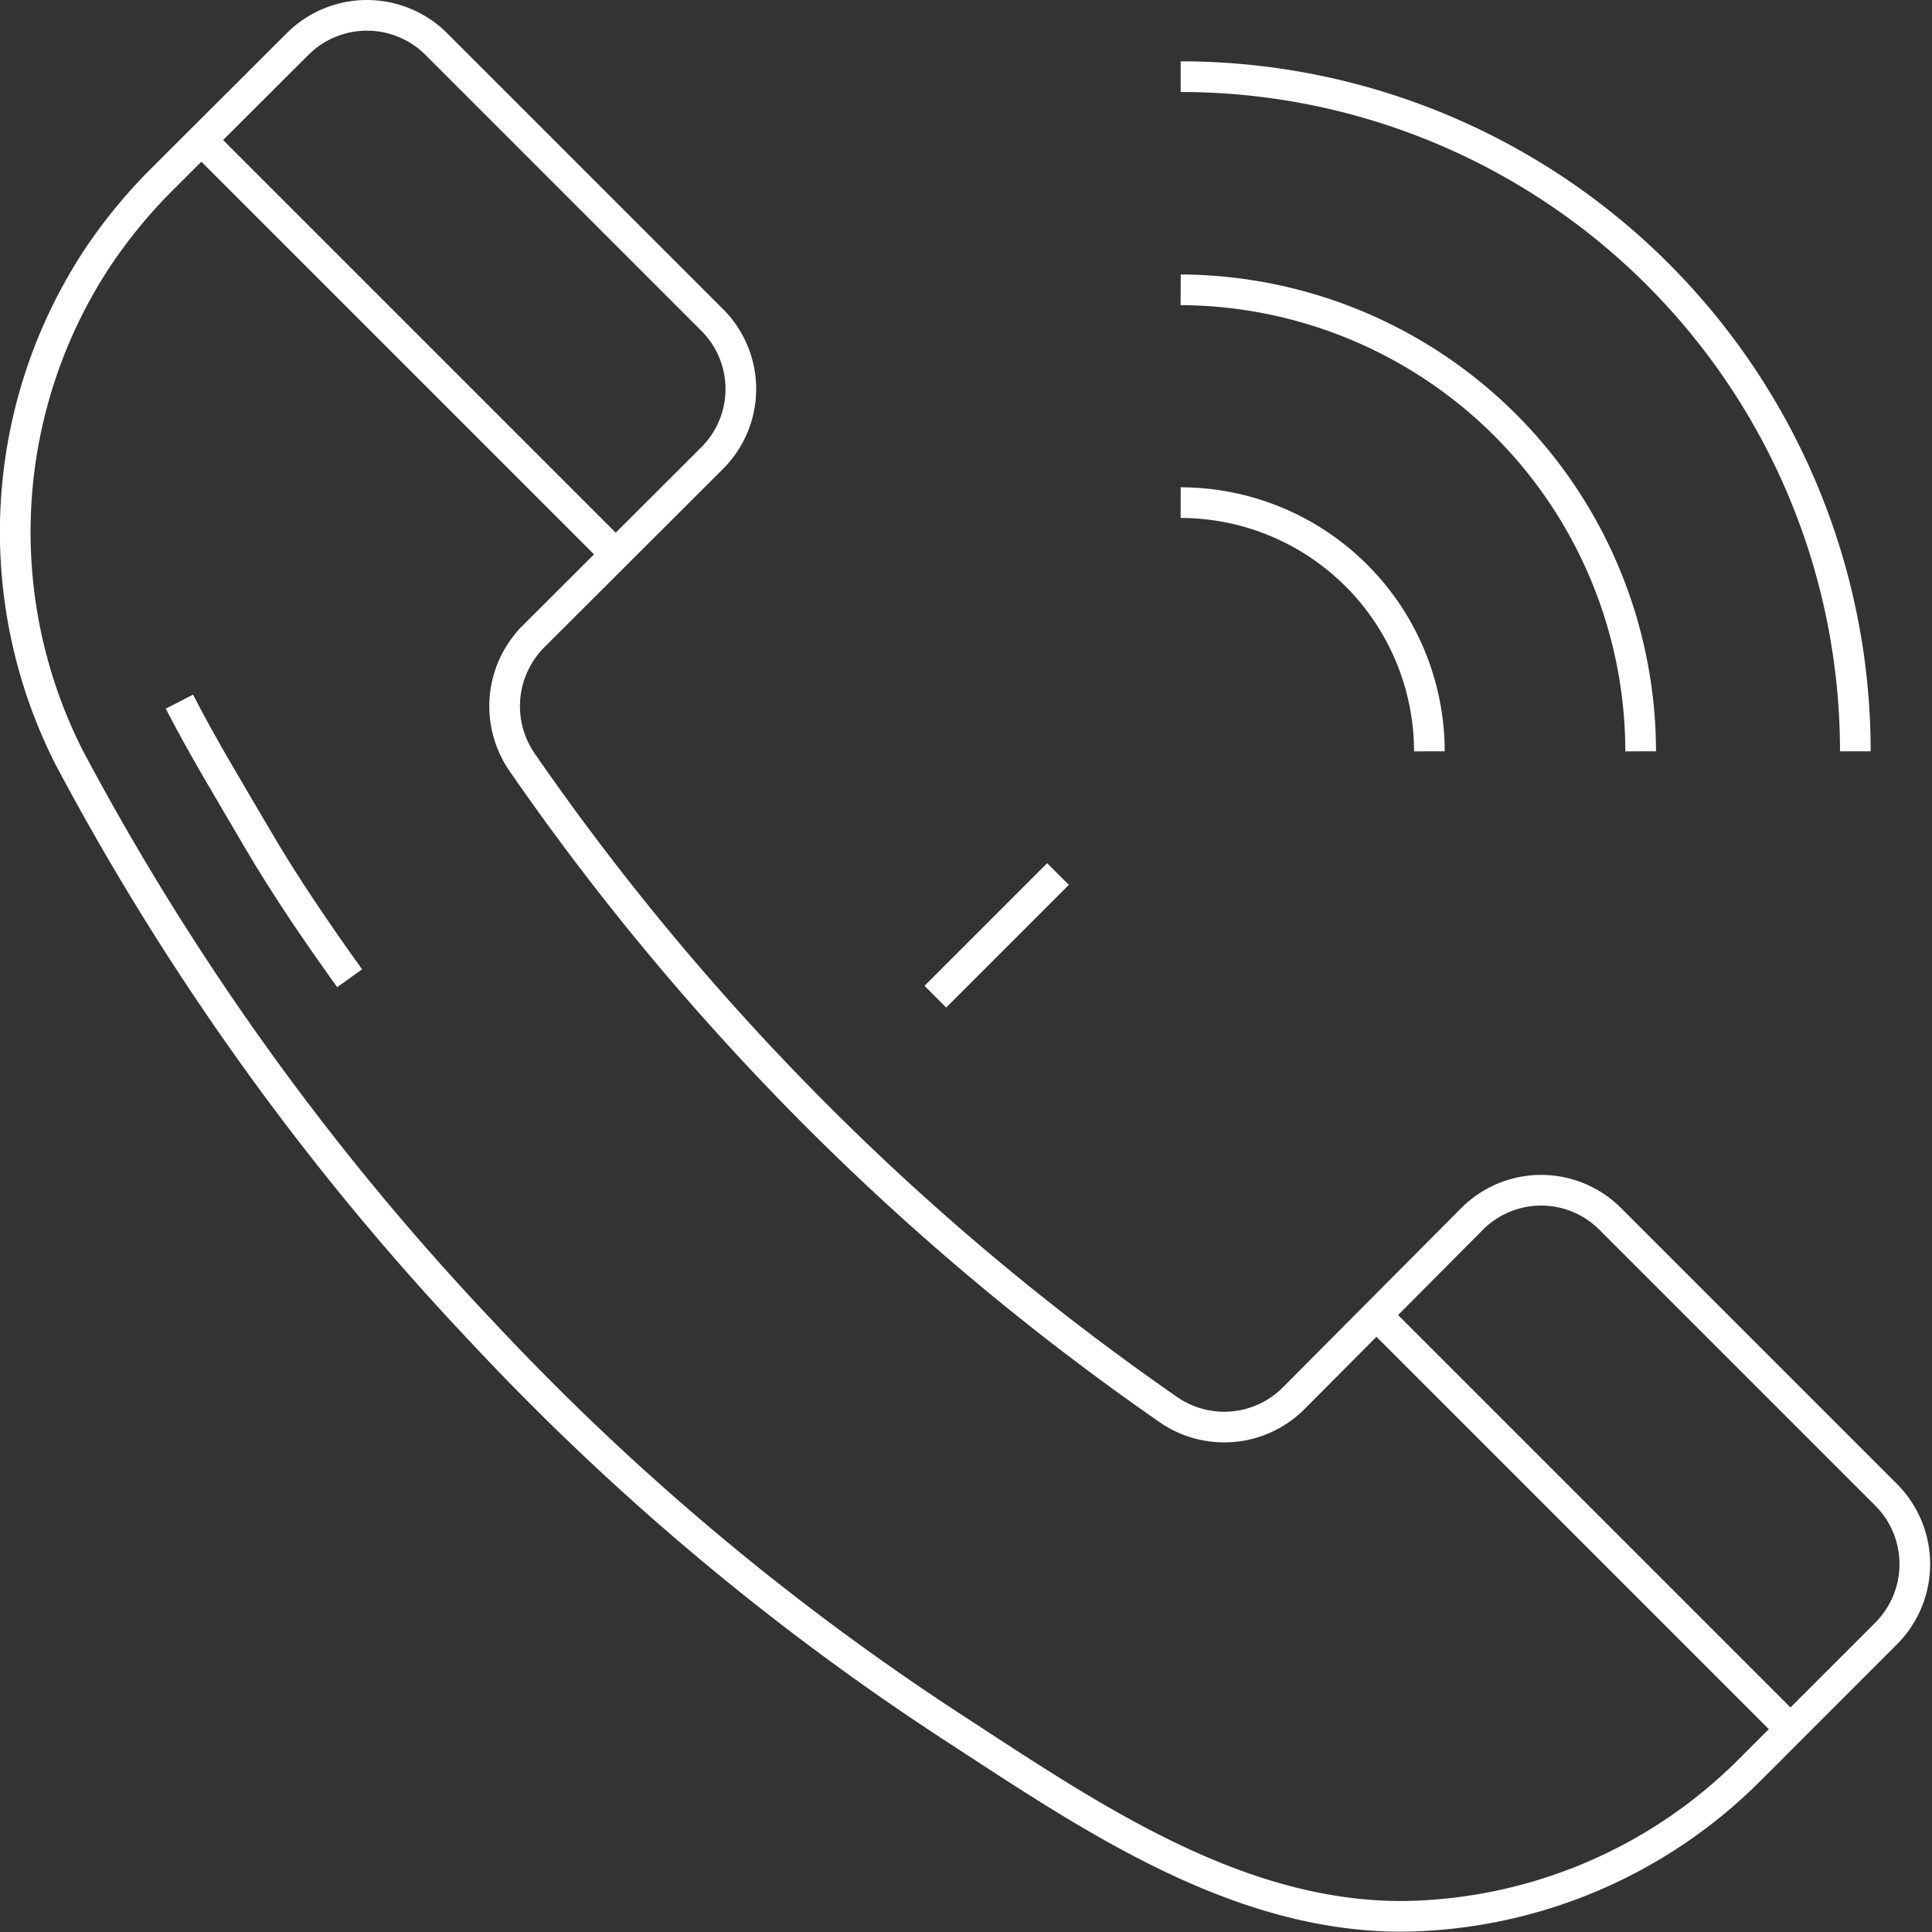
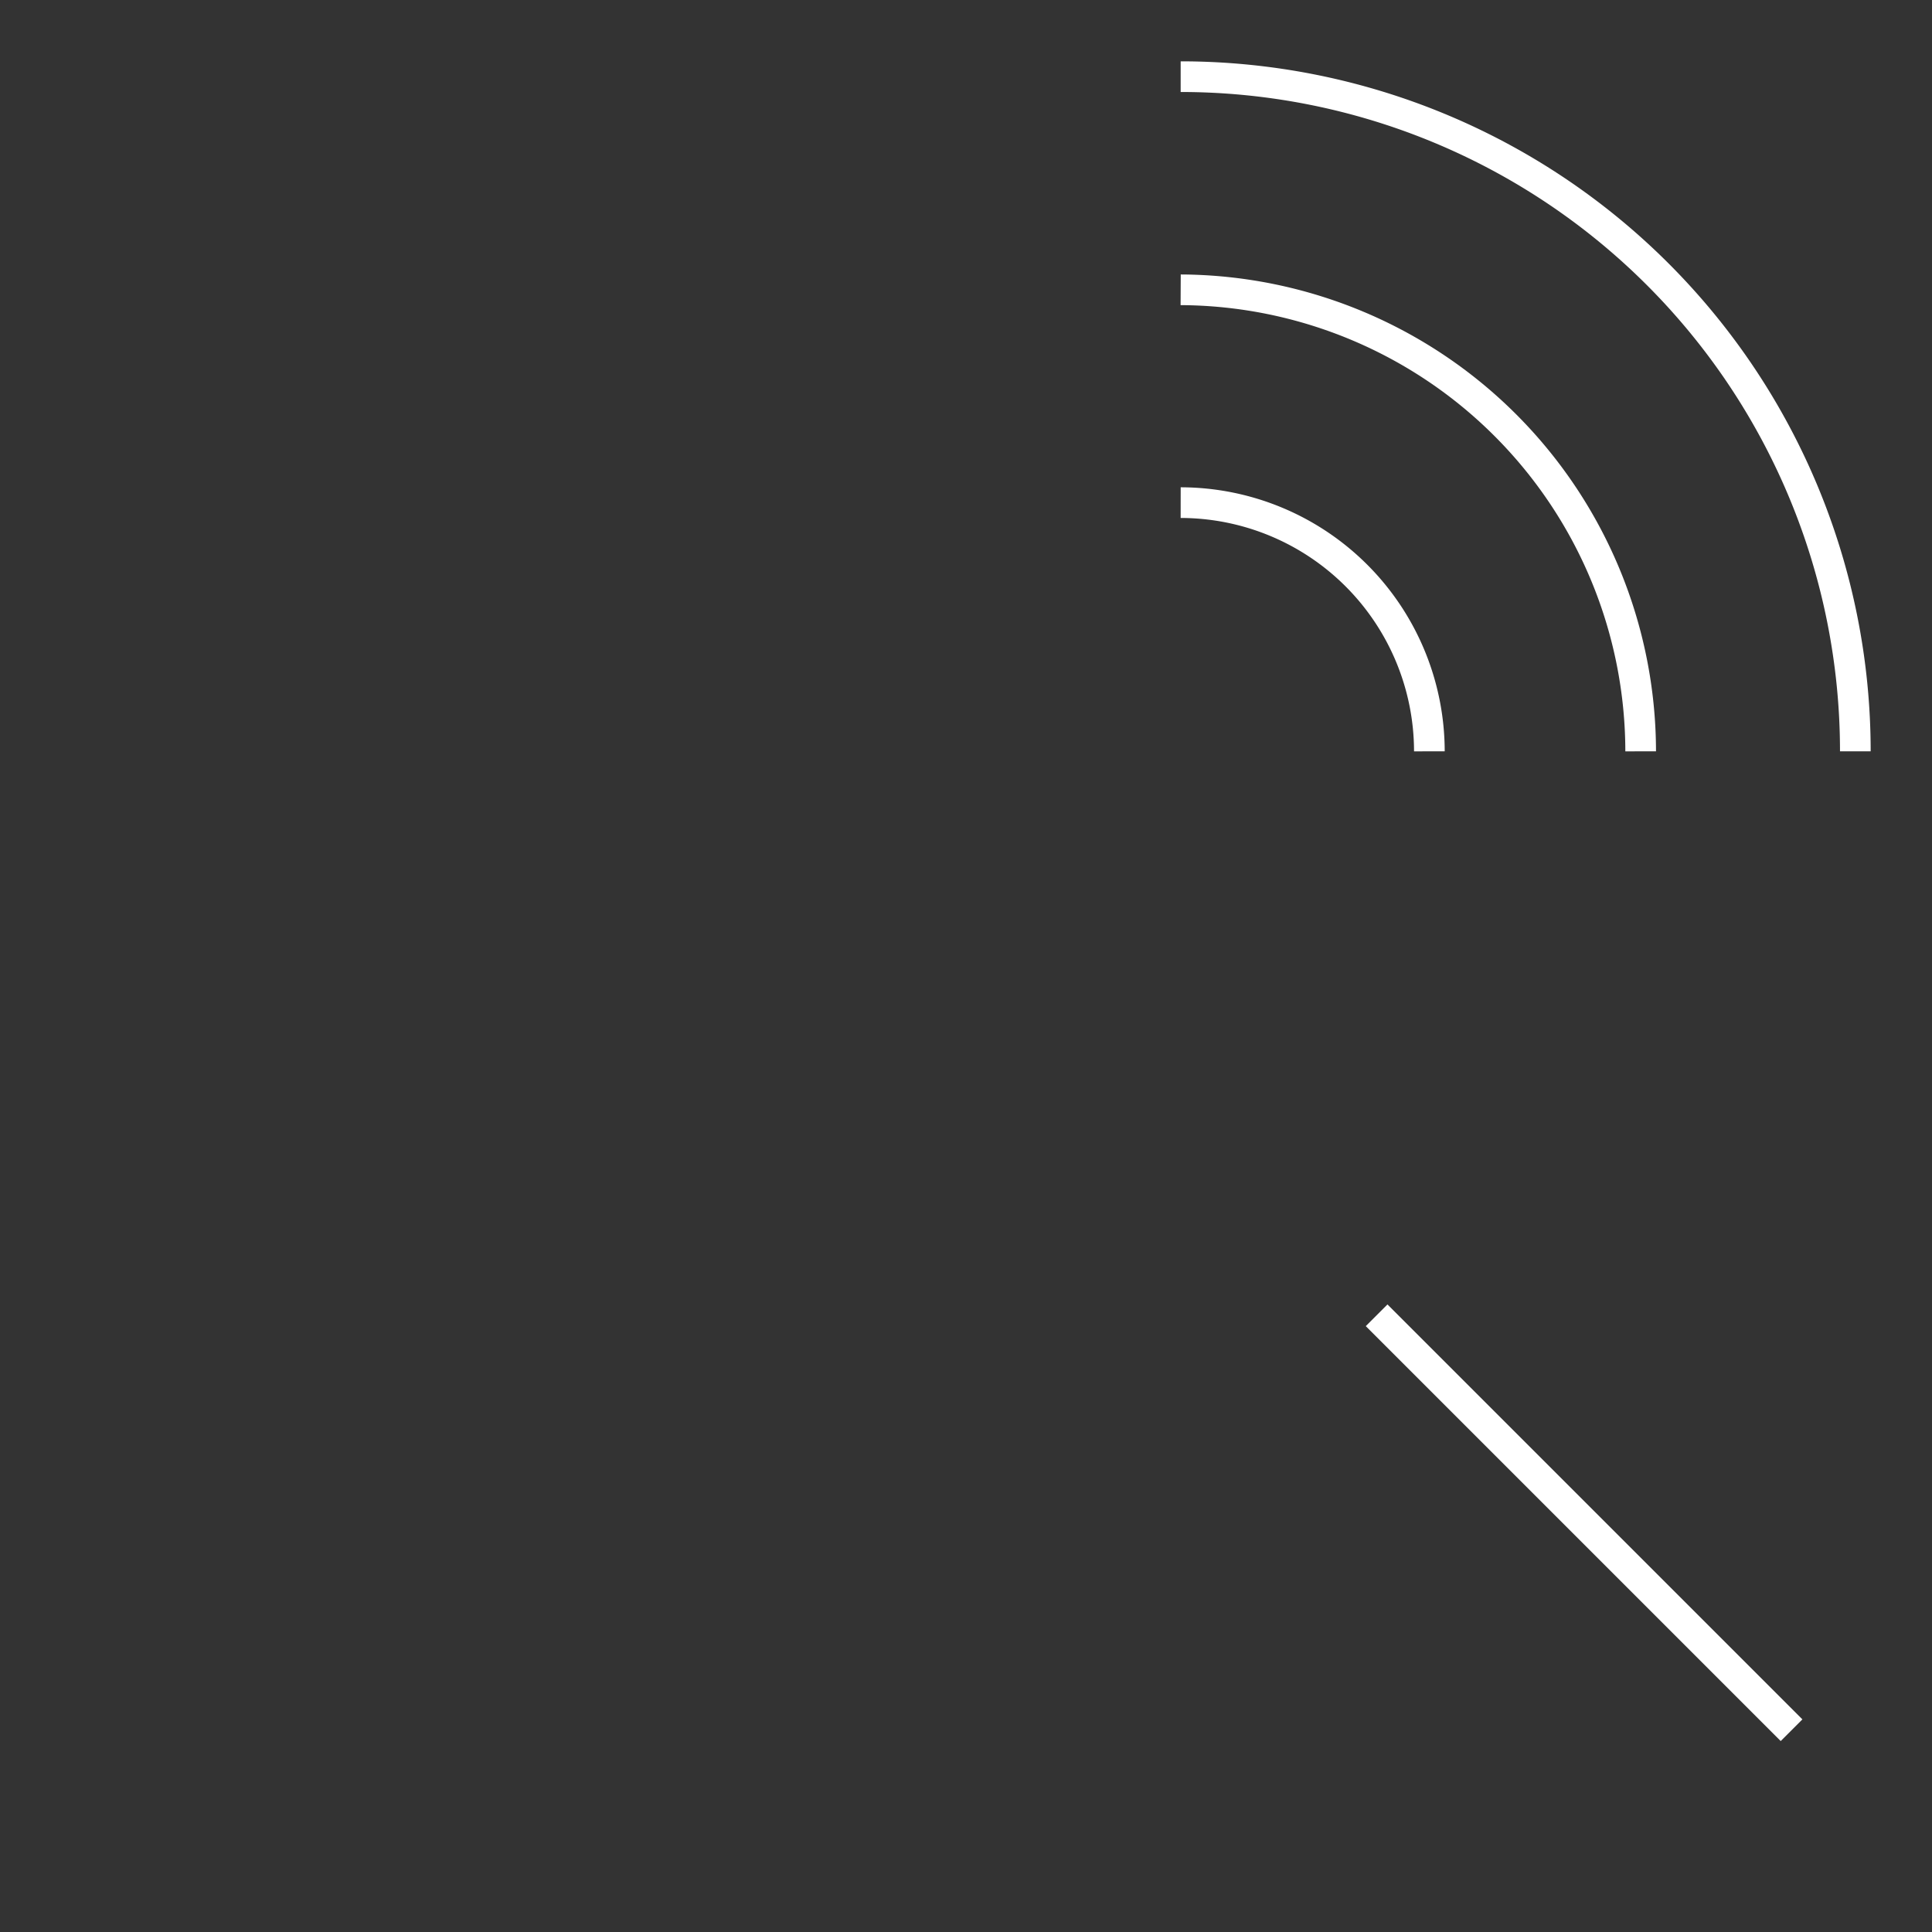
<svg xmlns="http://www.w3.org/2000/svg" viewBox="0 0 63 63">
  <rect x="0" y="0" width="63" height="63" fill="#333333" stroke="none" />
  <defs>
    <style>.cls-1{fill:none;stroke:#fff;stroke-miterlimit:10;}</style>
  </defs>
  <g id="图层_2" data-name="图层 2">
    <g id="图层_1-2" data-name="图层 1">
-       <path class="cls-1" d="M42.22,45.56,48,39.75a3.18,3.18,0,0,1,4.51,0l9,9a3.2,3.2,0,0,1,0,4.51l-4.51,4.51a16.24,16.24,0,0,1-11.3,4.72c-5.47,0-10.27-3.33-14.67-6.19A83.2,83.2,0,0,1,15.68,43.39,85.56,85.56,0,0,1,2.26,24.71,16.25,16.25,0,0,1,3.19,8.39a16.91,16.91,0,0,1,2-2.45L9.71,1.43a3.2,3.2,0,0,1,4.51,0l9,9a3.18,3.18,0,0,1,0,4.51l-5.82,5.81a3.22,3.22,0,0,0-.4,4.07A83.34,83.34,0,0,0,38.15,46,3.2,3.2,0,0,0,42.22,45.56Z" />
-       <path class="cls-1" d="M11.4,31.9c-1.08-1.51-2.1-3-3-4.54s-1.79-3-2.55-4.48" />
      <line class="cls-1" x1="58.42" y1="56.42" x2="44.89" y2="42.89" />
-       <line class="cls-1" x1="20.1" y1="18.1" x2="6.57" y2="4.57" />
-       <line class="cls-1" x1="30.5" y1="32.5" x2="34.5" y2="28.5" />
      <line class="cls-1" x1="40.5" y1="22.5" x2="40.5" y2="22.5" />
      <path class="cls-1" d="M38.5,2.5a22,22,0,0,1,22,22" />
      <path class="cls-1" d="M38.5,9.45a15.07,15.07,0,0,1,15,15.05" />
      <path class="cls-1" d="M38.5,16.39a8.12,8.12,0,0,1,8.11,8.11" />
      <line class="cls-1" x1="37.5" y1="25.5" x2="37.5" y2="25.5" />
    </g>
  </g>
</svg>